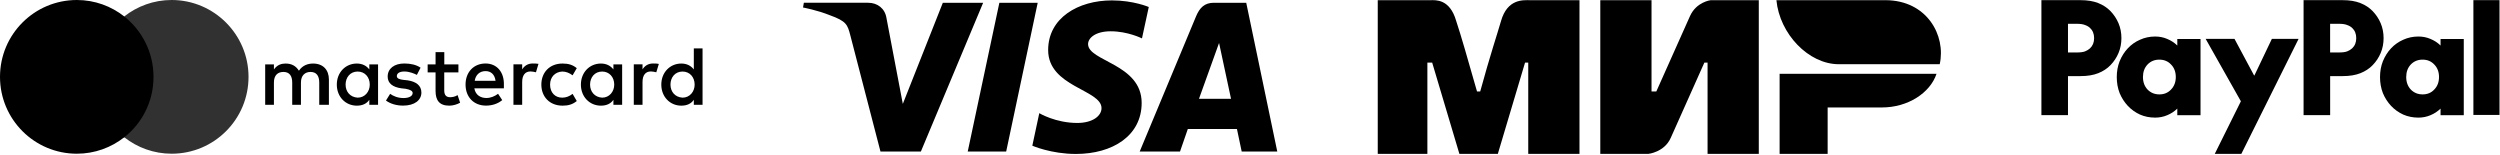
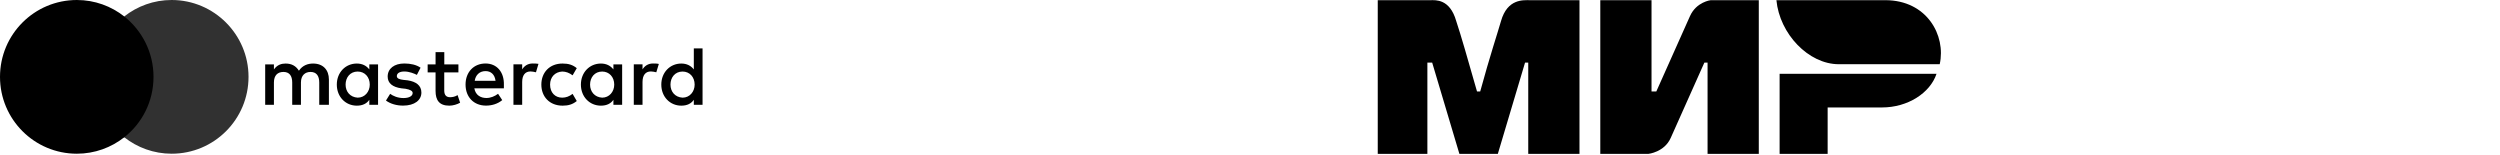
<svg xmlns="http://www.w3.org/2000/svg" width="2911" height="180" viewBox="0 0 2911 180" fill="none">
  <path d="M382.973 122.057V92.622C382.973 81.362 376.192 73.989 364.552 73.989C358.733 73.989 352.404 75.933 348.053 82.334C344.663 76.961 339.804 73.989 332.515 73.989C327.655 73.989 322.796 75.475 318.954 80.848V74.961H308.783V122.057H318.954V96.051C318.954 87.707 323.305 83.763 330.085 83.763C336.866 83.763 340.256 88.164 340.256 96.051V122.057H350.426V96.051C350.426 87.707 355.286 83.763 361.558 83.763C368.338 83.763 371.728 88.164 371.728 96.051V122.057H382.973ZM533.838 74.961H517.338V60.729H507.168V74.961H497.958V84.277H507.168V105.882C507.168 116.684 511.519 123.029 523.158 123.029C527.509 123.029 532.368 121.543 535.759 119.599L532.821 110.74C529.882 112.684 526.492 113.198 524.062 113.198C519.203 113.198 517.282 110.226 517.282 105.368V84.277H533.781V74.961H533.838ZM620.175 73.932C614.355 73.932 610.457 76.904 608.027 80.791V74.904H597.856V122H608.027V95.48C608.027 87.649 611.417 83.191 617.746 83.191C619.667 83.191 622.096 83.706 624.074 84.163L627.012 74.332C624.978 73.932 622.096 73.932 620.175 73.932ZM489.708 78.847C484.849 75.418 478.068 73.932 470.779 73.932C459.14 73.932 451.399 79.819 451.399 89.135C451.399 96.966 457.219 101.424 467.389 102.853L472.249 103.367C477.56 104.339 480.498 105.825 480.498 108.283C480.498 111.712 476.599 114.17 469.819 114.17C463.038 114.17 457.671 111.712 454.28 109.254L449.421 117.085C454.732 121.028 462.021 122.972 469.31 122.972C482.871 122.972 490.669 116.57 490.669 107.768C490.669 99.424 484.34 95.022 474.678 93.536L469.819 93.022C465.468 92.508 462.078 91.536 462.078 88.621C462.078 85.192 465.468 83.248 470.836 83.248C476.656 83.248 482.476 85.706 485.414 87.192L489.708 78.847ZM760.305 73.932C754.485 73.932 750.586 76.904 748.156 80.791V74.904H737.986V122H748.156V95.48C748.156 87.649 751.546 83.191 757.875 83.191C759.796 83.191 762.226 83.706 764.203 84.163L767.142 74.447C765.164 73.932 762.282 73.932 760.305 73.932ZM630.346 98.509C630.346 112.741 640.065 123.029 655.095 123.029C661.875 123.029 666.734 121.543 671.594 117.656L666.734 109.311C662.836 112.283 658.993 113.712 654.586 113.712C646.337 113.712 640.517 107.825 640.517 98.509C640.517 89.65 646.337 83.763 654.586 83.306C658.937 83.306 662.836 84.792 666.734 87.707L671.594 79.362C666.734 75.418 661.875 73.989 655.095 73.989C640.065 73.932 630.346 84.277 630.346 98.509ZM724.425 98.509V74.961H714.254V80.848C710.864 76.447 706.004 73.989 699.676 73.989C686.567 73.989 676.397 84.277 676.397 98.509C676.397 112.741 686.567 123.029 699.676 123.029C706.456 123.029 711.316 120.571 714.254 116.17V122.057H724.425V98.509ZM687.076 98.509C687.076 90.164 692.387 83.306 701.145 83.306C709.395 83.306 715.215 89.707 715.215 98.509C715.215 106.854 709.395 113.712 701.145 113.712C692.444 113.198 687.076 106.797 687.076 98.509ZM565.367 73.932C551.806 73.932 542.087 83.763 542.087 98.452C542.087 113.198 551.806 122.972 565.875 122.972C572.656 122.972 579.436 121.028 584.804 116.57L579.945 109.197C576.046 112.169 571.187 114.112 566.384 114.112C560.055 114.112 553.783 111.14 552.314 102.853H586.725C586.725 101.367 586.725 100.395 586.725 98.909C587.177 83.763 578.419 73.932 565.367 73.932ZM565.367 82.791C571.695 82.791 576.046 86.735 577.006 94.051H552.766C553.727 87.707 558.078 82.791 565.367 82.791ZM818.051 98.509V56.328H807.881V80.848C804.49 76.447 799.631 73.989 793.303 73.989C780.194 73.989 770.023 84.277 770.023 98.509C770.023 112.741 780.194 123.029 793.303 123.029C800.083 123.029 804.943 120.571 807.881 116.17V122.057H818.051V98.509ZM780.702 98.509C780.702 90.164 786.014 83.306 794.772 83.306C803.021 83.306 808.841 89.707 808.841 98.509C808.841 106.854 803.021 113.712 794.772 113.712C786.014 113.198 780.702 106.797 780.702 98.509ZM440.211 98.509V74.961H430.04V80.848C426.65 76.447 421.791 73.989 415.462 73.989C402.353 73.989 392.183 84.277 392.183 98.509C392.183 112.741 402.353 123.029 415.462 123.029C422.243 123.029 427.102 120.571 430.04 116.17V122.057H440.211V98.509ZM402.41 98.509C402.41 90.164 407.721 83.306 416.479 83.306C424.729 83.306 430.549 89.707 430.549 98.509C430.549 106.854 424.729 113.712 416.479 113.712C407.721 113.198 402.41 106.797 402.41 98.509Z" fill="black" />
  <path d="M183.73 19.145H105.418V159.839H183.73V19.145Z" fill="black" />
  <path d="M110.633 89.491C110.633 60.906 124.071 35.536 144.691 19.143C129.515 7.211 110.372 0 89.491 0C40.025 0 0 40.025 0 89.491C0 138.957 40.025 178.982 89.491 178.982C110.372 178.982 129.515 171.77 144.691 159.838C124.042 143.678 110.633 118.076 110.633 89.491Z" fill="black" />
  <path d="M289.383 89.491C289.383 138.957 249.358 178.982 199.892 178.982C179.011 178.982 159.867 171.77 144.691 159.838C165.573 143.417 178.75 118.076 178.75 89.491C178.75 60.906 165.312 35.536 144.691 19.143C159.838 7.211 178.982 0 199.863 0C249.358 0 289.383 40.285 289.383 89.491Z" fill="#313131" />
-   <path d="M1294.72 0.463C1255.51 0.463 1220.47 20.774 1220.47 58.292C1220.47 101.323 1282.61 104.295 1282.61 125.916C1282.61 135.019 1272.18 143.167 1254.35 143.167C1229.05 143.167 1210.14 131.782 1210.14 131.782L1202.04 169.648C1202.04 169.648 1223.83 179.265 1252.75 179.265C1295.61 179.265 1329.35 157.96 1329.35 119.795C1329.35 74.323 1266.95 71.439 1266.95 51.376C1266.95 44.245 1275.52 36.434 1293.29 36.434C1313.35 36.434 1329.71 44.715 1329.71 44.715L1337.63 8.147C1337.63 8.147 1319.82 0.463 1294.71 0.463H1294.72ZM936.002 3.225L935.051 8.743C935.051 8.743 951.545 11.759 966.403 17.78C985.533 24.68 986.893 28.701 990.116 41.174L1025.22 176.415H1072.28L1144.78 3.225H1097.83L1051.24 120.977L1032.23 21.161C1030.49 9.737 1021.66 3.219 1010.85 3.219H936.007L936.002 3.225ZM1163.66 3.225L1126.83 176.415H1171.6L1208.3 3.225H1163.66ZM1413.37 3.225C1402.58 3.225 1396.86 9.003 1392.66 19.095L1327.07 176.415H1374.02L1383.1 150.193H1440.3L1445.82 176.415H1487.25L1451.11 3.225H1413.37ZM1419.48 50.018L1433.4 115.006H1396.11L1419.48 50.018H1419.48Z" fill="black" />
  <path d="M1604.25 0.207H1665.77C1671.36 0.207 1688.14 -1.657 1695.6 24.442C1701.19 41.221 1708.65 67.321 1719.83 106.471H1723.56C1734.75 65.457 1744.07 37.492 1747.8 24.442C1755.25 -1.657 1773.9 0.207 1781.35 0.207H1839.15V179.178H1779.49V72.914H1775.76L1744.07 179.178H1699.32L1667.63 72.914H1662.04V179.178H1604.25M1863.38 0.207H1923.04V106.471H1928.63L1967.78 18.85C1975.24 2.071 1992.02 0.207 1992.02 0.207H2047.94V179.178H1988.29V72.914H1984.56L1945.41 160.535C1937.95 177.313 1919.31 179.178 1919.31 179.178H1863.38M2128.11 125.114V179.178H2072.18V85.964H2254.88C2247.42 108.335 2221.32 125.114 2191.49 125.114" fill="black" />
  <path d="M2258.61 74.778C2266.07 41.221 2243.7 0.207 2195.22 0.207H2068.45C2072.18 39.357 2105.74 74.778 2141.16 74.778" fill="black" />
  <g clip-path="url(#clip0_212_105)">
    <path d="M2910.43 0.178V133.858H2880.02V0.178H2910.43ZM2868.82 45.294V134.102H2841.78V126.447C2838.36 129.786 2834.45 132.31 2830.13 134.102C2825.78 135.975 2821.05 136.952 2816.01 136.952C2809.65 136.952 2803.75 135.771 2798.33 133.41C2792.92 130.926 2788.19 127.546 2784.2 123.311C2780.17 119.036 2777 114.068 2774.64 108.408C2772.4 102.626 2771.3 96.396 2771.3 89.759C2771.3 83.122 2772.4 76.973 2774.64 71.314C2777 65.531 2780.17 60.482 2784.2 56.207C2788.18 51.964 2792.99 48.582 2798.33 46.271C2803.75 43.788 2809.65 42.525 2816.01 42.525C2821.05 42.525 2825.78 43.462 2830.13 45.376C2834.49 47.167 2838.4 49.692 2841.78 53.031V45.376H2868.82V45.294ZM2820.89 109.915C2826.43 109.915 2830.95 108.042 2834.49 104.214C2838.16 100.428 2839.99 95.582 2839.99 89.678C2839.99 83.773 2838.16 78.887 2834.49 75.141C2830.95 71.354 2826.39 69.441 2820.89 69.441C2815.39 69.441 2810.75 71.314 2807.09 75.141C2803.55 78.928 2801.79 83.773 2801.79 89.678C2801.79 95.582 2803.59 100.468 2807.09 104.214C2810.75 108.001 2815.35 109.915 2820.89 109.915ZM2727.89 0.178C2735.91 0.178 2742.75 1.318 2748.41 3.557C2754.07 5.797 2758.84 8.932 2762.75 12.963C2766.74 17.117 2769.87 21.84 2772.11 27.174C2774.35 32.508 2775.45 38.25 2775.45 44.398C2775.45 50.547 2774.35 56.288 2772.11 61.623C2769.91 66.907 2766.73 71.729 2762.75 75.833C2758.88 79.865 2754.07 83 2748.41 85.239C2742.75 87.479 2735.91 88.619 2727.89 88.619H2713.23V134.061H2682.28V0.178H2727.89ZM2723.45 61.093C2727.6 61.093 2730.74 60.686 2733.02 59.831C2735.38 58.894 2737.34 57.673 2738.84 56.288C2742.02 53.316 2743.61 49.366 2743.61 44.398C2743.61 39.431 2742.02 35.481 2738.84 32.508C2737.3 31.083 2735.38 29.943 2733.02 29.129C2730.78 28.192 2727.6 27.704 2723.45 27.704H2713.19V61.093H2723.45ZM2568.27 45.294H2601.87L2624.67 87.886H2625.03L2645.35 45.294H2676.46L2609.81 179.178H2578.86L2609.28 117.937L2568.27 45.294ZM2562.29 45.294V134.102H2535.25V126.447C2531.83 129.786 2527.92 132.31 2523.6 134.102C2519.25 135.975 2514.52 136.952 2509.47 136.952C2503.12 136.952 2497.22 135.771 2491.8 133.41C2486.39 130.926 2481.66 127.546 2477.67 123.311C2473.68 119.036 2470.47 114.068 2468.1 108.408C2465.86 102.626 2464.76 96.396 2464.76 89.759C2464.76 83.122 2465.86 76.973 2468.1 71.314C2470.47 65.531 2473.64 60.482 2477.67 56.207C2481.65 51.955 2486.46 48.572 2491.8 46.271C2497.22 43.788 2503.12 42.525 2509.47 42.525C2514.52 42.525 2519.25 43.462 2523.6 45.376C2527.96 47.167 2531.87 49.692 2535.25 53.031V45.376H2562.29V45.294ZM2514.36 109.915C2519.9 109.915 2524.42 108.042 2528 104.214C2531.67 100.428 2533.5 95.582 2533.5 89.678C2533.5 83.773 2531.67 78.887 2528 75.141C2524.46 71.354 2519.9 69.441 2514.36 69.441C2508.82 69.441 2504.22 71.314 2500.56 75.141C2497.01 78.928 2495.26 83.773 2495.26 89.678C2495.26 95.582 2497.05 100.468 2500.56 104.214C2504.22 108.001 2508.82 109.915 2514.36 109.915ZM2422.62 0.178C2430.64 0.178 2437.48 1.318 2443.14 3.557C2448.8 5.797 2453.57 8.932 2457.48 12.963C2461.47 17.117 2464.6 21.84 2466.84 27.174C2469.08 32.508 2470.18 38.25 2470.18 44.398C2470.18 50.547 2469.08 56.288 2466.84 61.623C2464.64 66.907 2461.47 71.729 2457.48 75.833C2453.61 79.865 2448.8 83 2443.14 85.239C2437.48 87.479 2430.64 88.619 2422.62 88.619H2407.96V134.061H2377.02V0.178H2422.62ZM2418.22 61.093C2422.38 61.093 2425.51 60.686 2427.79 59.831C2430.15 58.894 2432.11 57.673 2433.61 56.288C2436.79 53.316 2438.38 49.366 2438.38 44.398C2438.38 39.431 2436.79 35.481 2433.61 32.508C2432.07 31.083 2430.15 29.943 2427.79 29.129C2425.55 28.192 2422.38 27.704 2418.22 27.704H2407.96V61.093H2418.22Z" fill="black" />
  </g>
  <defs>
    <clipPath id="clip0_212_105">
-       <rect width="533.417" height="179" fill="white" transform="translate(2377.02 0.178)" />
-     </clipPath>
+       </clipPath>
  </defs>
</svg>